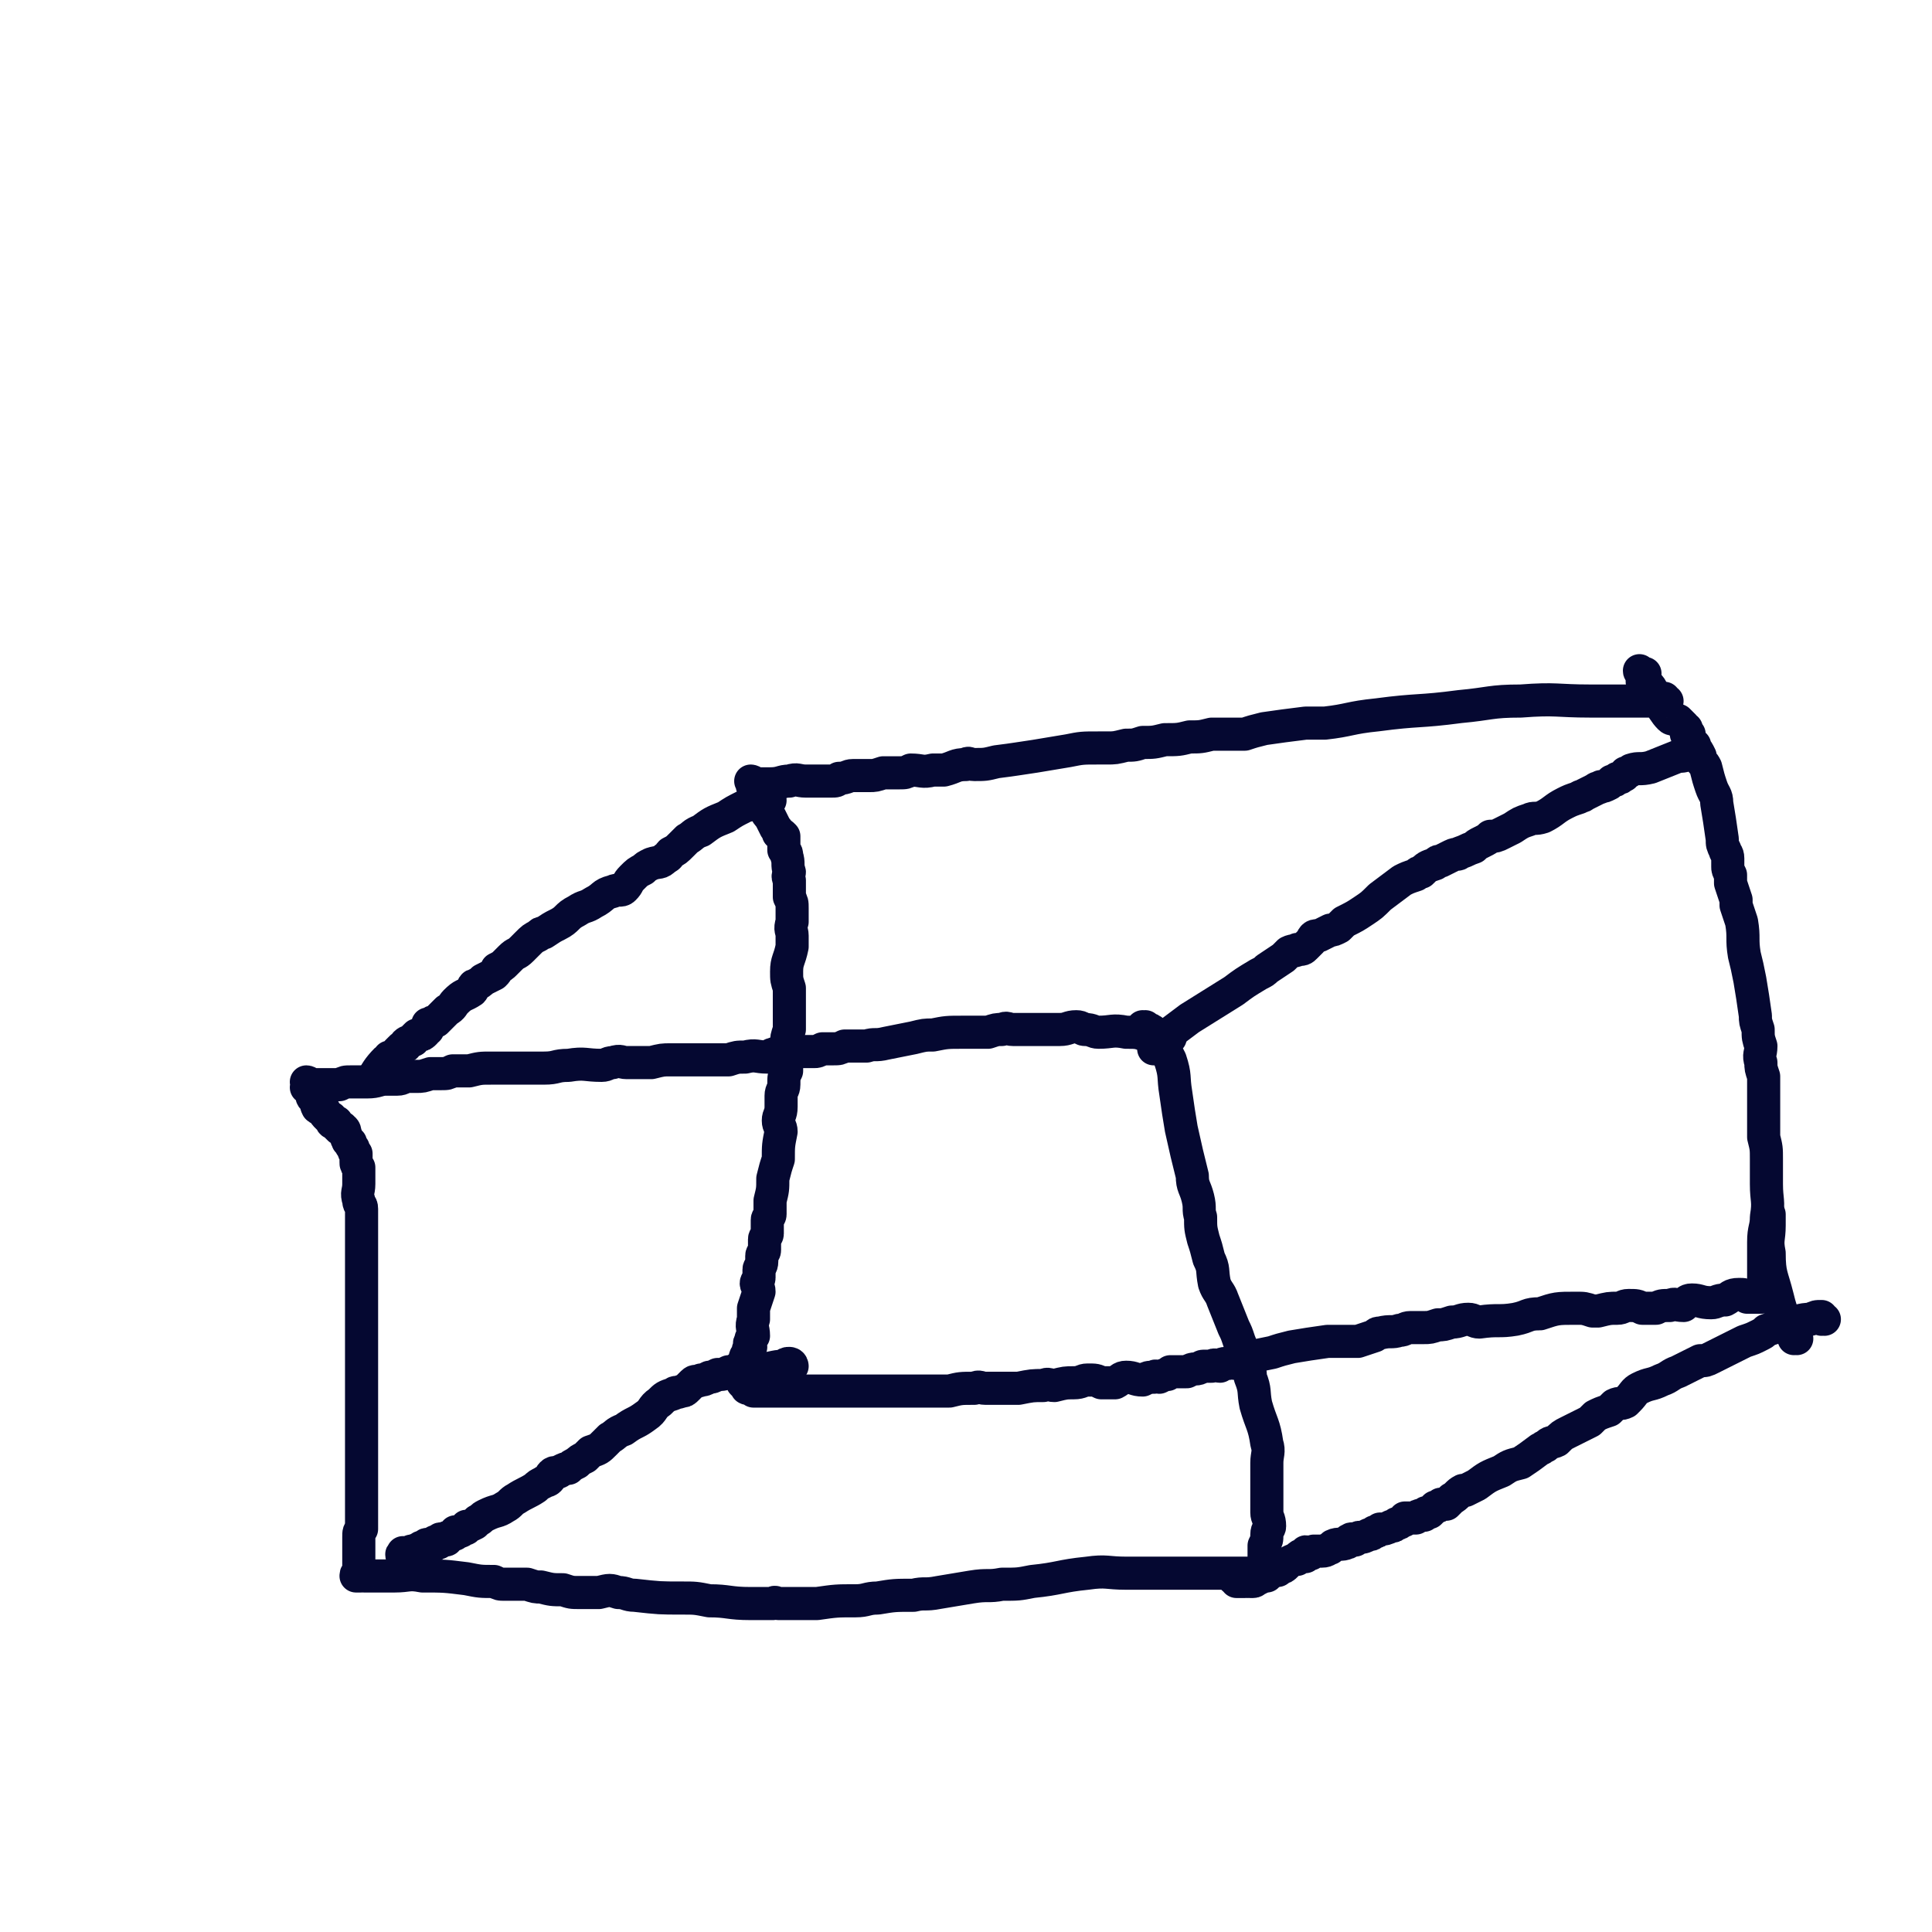
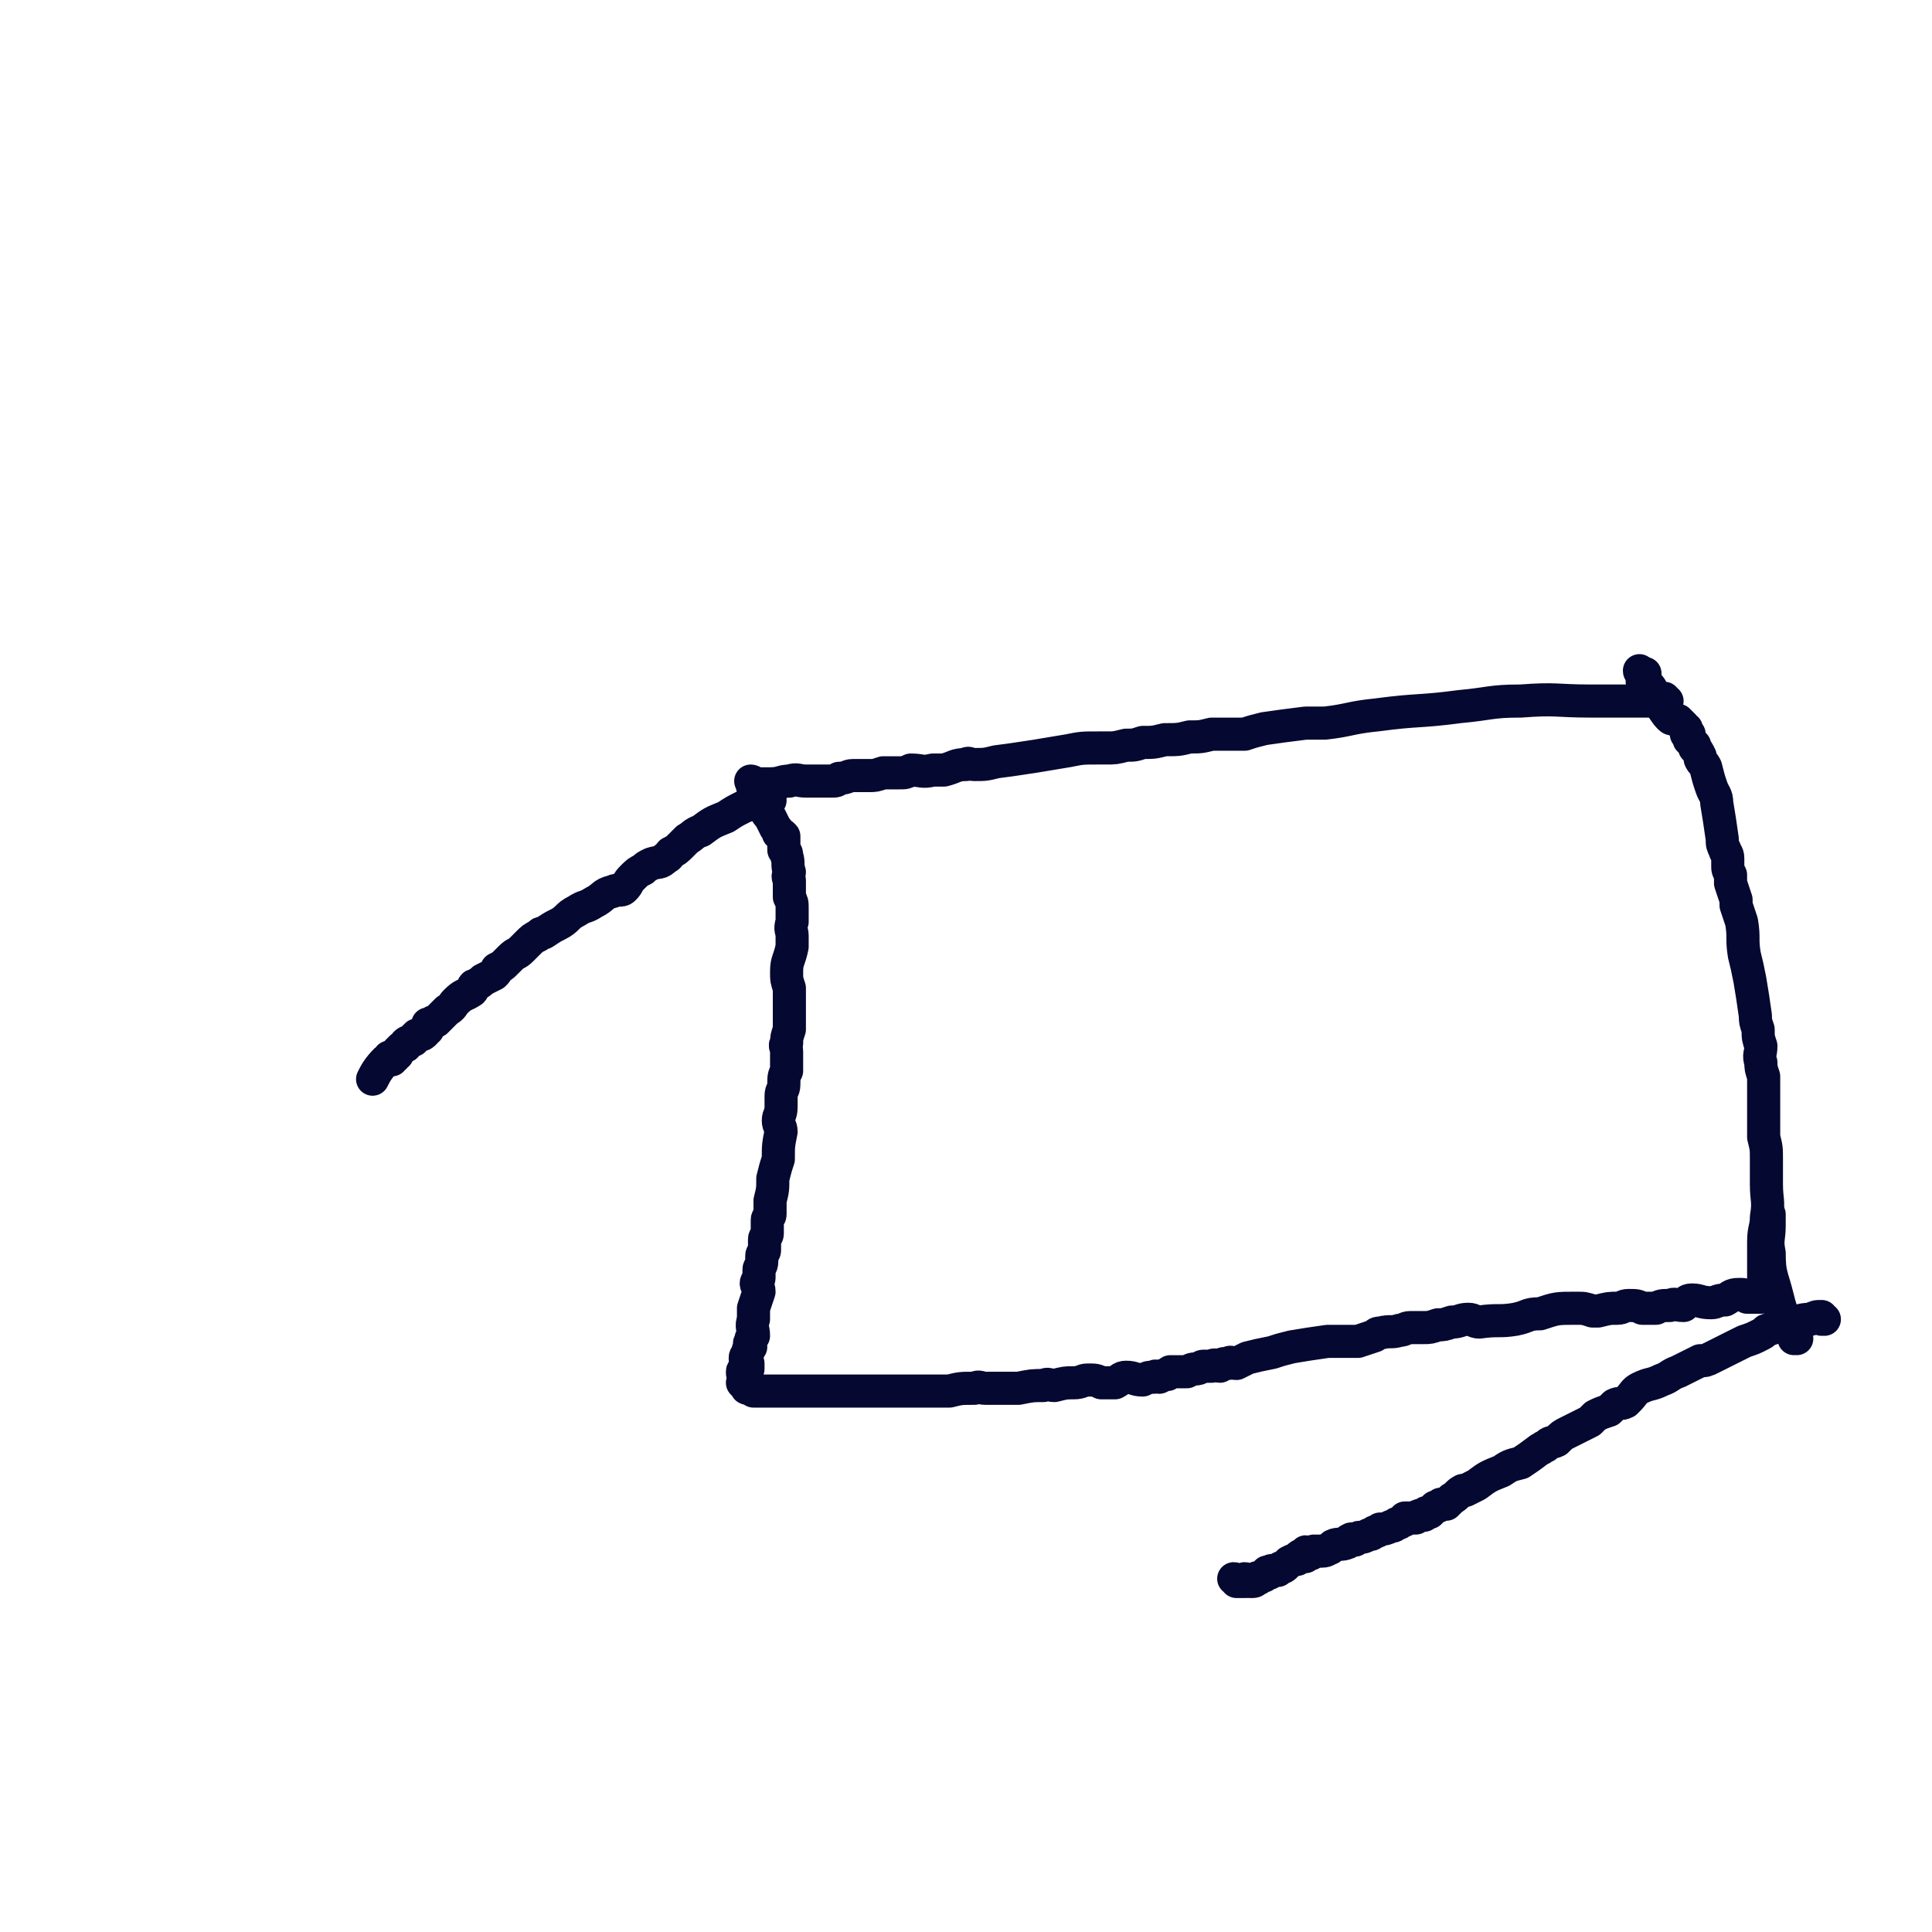
<svg xmlns="http://www.w3.org/2000/svg" viewBox="0 0 700 700" version="1.1">
  <g fill="none" stroke="#050831" stroke-width="12" stroke-linecap="round" stroke-linejoin="round">
    <path d="M604,254c-1,0 -1,-1 -1,-1 0,0 0,1 0,1 0,0 0,0 0,0 0,0 0,-1 0,-1 0,0 0,1 0,1 0,0 0,0 0,0 0,0 0,-1 0,-1 0,0 0,1 0,1 0,0 0,0 0,0 0,0 0,-1 0,-1 0,0 0,1 0,1 -1,0 -2,0 -4,0 -1,0 -1,0 -2,0 -4,0 -4,0 -7,0 -3,0 -3,0 -6,0 -4,0 -4,0 -8,0 -12,0 -12,-1 -25,0 -11,0 -11,1 -22,2 -15,2 -15,1 -30,3 -10,1 -10,2 -19,3 -4,0 -4,0 -7,0 -8,1 -8,1 -15,2 -4,1 -4,1 -7,2 -6,0 -6,0 -12,0 -4,1 -4,1 -8,1 -4,1 -4,1 -9,1 -4,1 -4,1 -8,1 -3,1 -3,1 -6,1 -4,1 -4,1 -7,1 -2,0 -2,0 -3,0 -6,0 -6,0 -11,1 -6,1 -6,1 -12,2 -7,1 -6,1 -14,2 -4,1 -4,1 -8,1 -2,0 -2,-1 -3,0 -4,0 -4,1 -8,2 -2,0 -2,0 -4,0 -4,1 -4,0 -8,0 -2,1 -2,1 -4,1 -3,0 -3,0 -6,0 -3,1 -3,1 -5,1 -3,0 -3,0 -6,0 -2,0 -2,1 -5,1 -1,1 -1,1 -3,1 -5,0 -5,0 -9,0 -3,0 -3,-1 -6,0 -3,0 -3,1 -7,1 -1,0 -1,0 -2,0 -1,0 -1,0 -1,0 -1,0 -1,0 -2,0 -1,0 -1,0 -1,0 0,0 0,0 0,0 0,0 0,0 0,0 0,0 -1,-1 -1,-1 0,0 0,0 1,1 0,0 0,0 0,0 0,0 -1,-1 -1,-1 0,0 0,0 1,1 0,0 0,0 0,0 0,0 -1,-1 -1,-1 0,0 0,0 1,1 0,0 0,0 0,0 0,0 -1,-1 -1,-1 0,0 1,0 1,1 0,0 -1,1 0,1 0,1 0,1 0,2 1,1 1,1 1,2 1,1 0,1 1,2 1,1 1,1 2,2 1,2 1,2 2,3 1,2 1,2 2,4 1,1 1,1 1,2 1,0 1,0 2,1 0,2 0,2 0,5 1,1 1,1 1,2 1,3 0,3 1,6 0,1 -1,1 0,3 0,3 0,3 0,6 1,2 1,2 1,4 0,3 0,3 0,5 -1,3 0,3 0,5 0,2 0,2 0,4 -1,5 -2,5 -2,9 0,3 0,3 1,6 0,4 0,4 0,8 0,3 0,3 0,5 0,1 0,1 0,2 -1,3 -1,3 -1,5 -1,1 0,1 0,3 0,2 0,2 0,3 0,2 0,2 0,4 -1,2 -1,2 -1,5 0,2 -1,2 -1,4 0,2 0,2 0,4 0,3 -1,3 -1,5 0,2 1,2 1,4 -1,5 -1,5 -1,10 -1,3 -1,3 -2,7 0,4 0,4 -1,8 0,3 0,3 0,5 0,1 -1,1 -1,2 0,3 0,3 0,5 0,1 -1,1 -1,2 0,2 0,2 0,4 0,1 -1,1 -1,2 0,1 0,1 0,2 0,2 -1,2 -1,3 0,1 0,1 0,3 0,1 -1,1 -1,2 0,1 1,1 1,3 -1,3 -1,3 -2,6 0,2 0,2 0,4 -1,3 0,3 0,6 -1,1 -1,1 -1,2 -1,1 0,1 0,2 -1,1 -1,1 -1,2 0,1 -1,1 -1,2 0,1 0,1 1,2 0,1 0,1 0,2 0,0 -1,0 -1,0 0,1 -1,0 -1,1 0,1 0,1 1,2 0,1 0,1 0,2 0,0 0,0 0,0 0,0 -1,0 -1,0 0,0 0,0 1,1 0,0 0,0 0,0 0,0 -1,-1 -1,-1 0,0 1,1 2,1 0,1 -1,1 0,1 0,0 0,-1 1,0 1,0 0,0 1,1 1,0 1,0 2,0 1,0 1,0 2,0 1,0 1,0 2,0 1,0 1,0 3,0 2,0 2,0 4,0 1,0 1,0 2,0 3,0 3,0 5,0 2,0 2,0 4,0 2,0 2,0 5,0 3,0 3,0 5,0 2,0 2,0 5,0 5,0 5,0 10,0 4,0 4,0 9,0 6,0 6,0 13,0 4,-1 4,-1 9,-1 2,-1 2,0 4,0 4,0 4,0 9,0 2,0 2,0 3,0 5,-1 5,-1 9,-1 2,-1 2,0 4,0 4,-1 4,-1 7,-1 3,0 3,-1 5,-1 3,0 3,0 5,1 3,0 3,0 5,0 2,-1 2,-2 4,-2 3,0 3,1 6,1 2,-1 2,-1 4,-1 1,-1 1,0 2,0 2,-1 2,-1 3,-1 1,-1 1,-1 1,-1 2,0 2,0 4,0 1,0 1,0 2,0 2,-1 2,-1 3,-1 2,0 2,-1 3,-1 1,0 1,0 3,0 1,-1 2,0 3,0 1,-1 1,-1 3,-1 1,-1 1,0 3,0 2,-1 2,-1 4,-2 4,-1 4,-1 9,-2 3,-1 3,-1 7,-2 6,-1 6,-1 13,-2 4,0 4,0 8,0 1,0 1,0 3,0 3,-1 3,-1 6,-2 1,-1 1,-1 2,-1 4,-1 4,0 7,-1 2,0 2,-1 4,-1 2,0 2,0 5,0 2,0 2,0 5,-1 2,0 2,0 5,-1 3,0 3,-1 6,-1 2,0 2,1 4,1 7,-1 7,0 13,-1 5,-1 4,-2 9,-2 6,-2 6,-2 13,-2 3,0 3,0 6,1 1,0 1,0 2,0 4,-1 4,-1 7,-1 2,0 2,-1 4,-1 3,0 3,0 5,1 3,0 3,0 5,0 2,-1 2,-1 5,-1 2,-1 2,0 5,0 1,-1 1,-2 3,-2 3,0 3,1 7,1 2,0 2,-1 5,-1 2,-1 2,-2 5,-2 2,0 2,0 3,1 1,0 1,0 1,0 1,0 1,0 2,0 0,0 0,0 0,0 0,0 0,-1 0,-1 0,0 0,0 0,1 0,0 0,0 0,0 1,0 1,0 2,0 0,0 0,0 0,0 0,0 0,0 0,0 0,0 0,0 0,0 1,0 0,-1 0,-1 0,0 1,0 2,1 0,0 0,0 0,0 0,0 -1,0 -1,-1 0,0 0,0 0,-1 0,0 0,0 0,-1 0,-1 0,-1 0,-1 0,-1 0,-1 0,-2 0,-2 0,-2 0,-3 0,-6 0,-6 0,-11 0,-5 1,-5 1,-9 1,-6 0,-6 0,-12 0,-3 0,-3 0,-7 0,-1 0,-1 0,-2 0,-4 0,-4 -1,-8 0,-2 0,-2 0,-4 0,-3 0,-3 0,-6 0,-3 0,-3 0,-5 0,-4 0,-4 0,-7 -1,-3 -1,-3 -1,-5 -1,-3 0,-3 0,-6 -1,-3 -1,-3 -1,-6 -1,-3 -1,-3 -1,-5 -1,-7 -1,-7 -2,-13 -1,-5 -1,-5 -2,-9 -1,-6 0,-6 -1,-12 -1,-3 -1,-3 -2,-6 0,-1 0,-1 0,-2 -1,-3 -1,-3 -2,-6 0,-2 0,-2 0,-3 -1,-2 -1,-2 -1,-3 0,-1 0,-2 0,-3 0,-2 -1,-2 -1,-3 -1,-2 -1,-2 -1,-4 -1,-7 -1,-7 -2,-13 0,-3 -1,-3 -2,-6 -1,-3 -1,-3 -2,-7 -1,-2 -1,-1 -2,-3 0,-1 0,-1 0,-1 -1,-2 -1,-2 -2,-3 0,-1 0,-1 0,-1 -1,-1 -1,-1 -2,-2 0,0 0,0 0,-1 -1,0 0,-1 0,-1 -1,-1 -1,0 -1,0 0,-1 0,-1 0,-2 0,0 -1,0 -1,-1 -1,-1 -1,-1 -2,-2 -2,-1 -2,0 -3,-1 -2,-2 -2,-3 -4,-5 -1,-2 -1,-2 -2,-3 0,-1 0,-1 0,-1 -1,-2 -1,-2 -2,-3 -1,-1 -1,0 -2,-1 0,-1 0,-1 0,-2 0,0 1,-1 0,-1 0,-1 -1,0 -1,-1 0,0 0,0 0,0 1,1 1,1 2,1 " />
-     <path d="M424,376c0,0 -1,-1 -1,-1 0,0 0,0 0,1 0,0 0,0 0,0 1,0 0,-1 0,-1 0,0 0,0 0,1 0,0 0,0 0,0 1,0 0,-1 0,-1 0,0 0,0 0,1 0,0 0,0 0,0 1,0 0,-1 0,-1 0,0 0,0 0,1 0,0 0,0 0,0 1,0 0,-1 0,-1 0,0 0,0 0,1 0,0 0,0 0,0 -4,-1 -4,-1 -8,-1 -3,-1 -3,-1 -7,-1 -5,-1 -5,0 -10,0 -2,0 -2,-1 -5,-1 -1,0 -1,-1 -3,-1 -3,0 -3,1 -6,1 -1,0 -1,0 -3,0 -2,0 -2,0 -5,0 -2,0 -2,0 -4,0 -2,0 -2,0 -5,0 -2,0 -2,-1 -4,0 -2,0 -2,0 -5,1 -2,0 -2,0 -5,0 -2,0 -2,0 -4,0 -6,0 -6,0 -11,1 -3,0 -3,0 -7,1 -5,1 -5,1 -10,2 -4,1 -4,0 -7,1 -1,0 -1,0 -2,0 -3,0 -3,0 -6,0 -2,1 -2,1 -4,1 -2,0 -2,0 -4,0 -2,1 -2,1 -3,1 -3,0 -3,0 -5,0 -2,0 -2,1 -3,1 -2,0 -2,0 -4,0 -1,0 -1,-1 -3,0 -1,0 -1,1 -2,1 -4,0 -4,-1 -8,0 -3,0 -3,0 -6,1 -3,0 -3,0 -7,0 -2,0 -2,0 -4,0 -1,0 -1,0 -2,0 -3,0 -3,0 -5,0 -2,0 -2,0 -3,0 -3,0 -3,0 -7,1 -2,0 -2,0 -4,0 -2,0 -2,0 -5,0 -2,0 -2,-1 -5,0 -2,0 -2,1 -4,1 -6,0 -6,-1 -12,0 -5,0 -4,1 -9,1 -5,0 -5,0 -11,0 -3,0 -3,0 -6,0 -1,0 -1,0 -2,0 -4,0 -4,0 -8,1 -3,0 -3,0 -6,0 -2,1 -2,1 -4,1 -2,0 -2,0 -4,0 -3,1 -3,1 -5,1 -1,0 -2,0 -3,0 -2,0 -2,1 -4,1 -2,0 -2,0 -4,0 -3,0 -3,1 -7,1 -3,0 -3,0 -6,0 -2,0 -2,0 -4,1 -2,0 -2,0 -3,0 0,0 0,0 -1,0 -1,0 -1,0 -2,0 0,0 0,0 -1,0 0,0 0,0 -1,0 0,0 0,0 -1,0 0,0 0,0 -1,0 0,0 0,0 -1,0 0,0 0,0 0,0 0,0 0,0 0,0 0,0 -1,-1 -1,-1 0,0 1,0 1,1 0,0 0,0 0,1 0,0 0,0 0,0 0,1 -1,0 -1,0 0,0 1,0 2,1 0,1 0,1 0,1 0,0 0,0 0,0 0,1 0,1 0,1 0,1 1,1 1,1 1,0 1,0 1,1 1,1 -1,1 0,2 0,1 1,0 2,1 1,0 0,1 1,2 0,0 0,0 0,0 0,0 0,0 0,0 1,1 1,1 1,1 1,0 1,0 1,0 0,1 0,1 0,1 0,1 1,1 1,1 1,0 1,-1 1,0 1,0 0,1 0,1 1,1 1,1 1,1 1,0 1,-1 1,0 1,0 1,1 1,2 1,1 0,1 1,2 0,1 0,0 1,1 0,1 0,1 1,2 0,0 0,0 0,0 0,1 0,1 1,2 0,1 0,1 0,1 0,1 0,1 0,1 0,1 0,1 0,1 0,1 0,1 1,2 0,1 0,1 0,1 0,1 0,1 0,3 0,1 0,1 0,2 0,0 0,0 0,0 0,3 -1,3 0,6 0,2 1,1 1,3 0,3 0,3 0,6 0,2 0,2 0,4 0,0 0,0 0,1 0,1 0,1 0,3 0,1 0,1 0,2 0,2 0,2 0,4 0,1 0,1 0,2 0,2 0,2 0,3 0,2 0,2 0,3 0,2 0,2 0,3 0,2 0,2 0,3 0,1 0,1 0,3 0,3 0,3 0,6 0,3 0,3 0,6 0,4 0,4 0,7 0,2 0,2 0,4 0,1 0,1 0,2 0,2 0,2 0,4 0,1 0,1 0,2 0,2 0,2 0,4 0,1 0,1 0,2 0,2 0,2 0,4 0,2 0,2 0,4 0,1 0,1 0,2 0,2 0,2 0,5 0,1 0,1 0,1 0,5 0,5 0,9 0,2 0,2 0,4 0,4 0,4 0,8 0,2 0,2 0,3 0,1 0,1 0,2 -1,1 -1,1 -1,3 0,1 0,1 0,2 0,1 0,1 0,2 0,1 0,1 0,2 0,0 0,0 0,1 0,1 0,1 0,2 0,0 0,0 0,0 0,1 0,1 0,2 0,1 0,1 0,2 0,0 0,0 0,1 0,0 0,0 0,0 0,0 -1,0 -1,0 0,-1 1,0 1,0 0,0 0,0 0,0 0,0 -1,0 -1,0 0,-1 1,0 1,0 0,0 0,0 0,0 0,0 -1,0 -1,0 0,-1 1,0 1,0 0,0 0,0 0,0 0,0 -1,0 -1,0 0,-1 1,0 1,0 0,0 0,0 0,0 0,0 -1,0 -1,0 0,-1 1,0 1,0 0,0 0,0 0,0 0,0 -1,0 -1,0 0,-1 1,0 1,0 0,0 0,0 0,0 0,0 -1,0 -1,0 0,-1 1,0 1,0 0,0 0,0 0,0 0,0 -1,0 -1,0 0,-1 0,0 1,0 0,0 1,0 1,0 1,-1 1,0 1,0 1,0 1,0 2,0 5,0 5,0 9,0 5,0 5,-1 10,0 8,0 8,0 16,1 5,1 5,1 10,1 2,1 2,1 4,1 4,0 4,0 8,0 3,1 3,1 5,1 4,1 4,1 8,1 3,1 3,1 6,1 4,0 4,0 7,0 4,-1 4,-1 7,0 3,0 3,1 6,1 9,1 9,1 17,1 5,0 5,0 10,1 7,0 7,1 15,1 4,0 4,0 8,0 1,-1 1,0 2,0 5,0 5,0 10,0 2,0 2,0 4,0 7,-1 7,-1 14,-1 4,0 4,-1 8,-1 6,-1 6,-1 13,-1 4,-1 4,0 9,-1 6,-1 6,-1 12,-2 6,-1 6,0 11,-1 6,0 6,0 11,-1 10,-1 10,-2 20,-3 7,-1 7,0 14,0 8,0 8,0 17,0 4,0 4,0 8,0 2,0 2,0 3,0 3,0 3,0 7,0 1,0 1,0 3,0 2,0 2,0 4,0 1,0 1,0 2,0 1,0 1,0 2,0 0,0 0,0 1,0 1,0 1,0 1,0 0,0 0,0 1,0 0,0 0,-1 1,0 0,0 0,0 1,1 0,0 0,0 0,0 0,0 -1,0 -1,0 0,-1 1,0 1,0 0,0 0,0 0,0 0,0 0,0 -1,0 0,-1 0,-1 0,-2 0,-1 0,-1 0,-1 0,-1 0,-1 0,-1 0,-1 0,-1 0,-1 0,-2 0,-2 0,-4 0,-1 0,-1 0,-2 1,-2 1,-2 1,-4 0,-2 1,-2 1,-3 0,-3 -1,-3 -1,-5 0,-2 0,-3 0,-5 0,-2 0,-2 0,-3 0,-5 0,-5 0,-10 0,-3 1,-4 0,-7 -1,-7 -2,-7 -4,-14 -1,-5 0,-5 -2,-10 0,-2 0,-2 -1,-3 -1,-5 -1,-5 -3,-10 -1,-3 -1,-3 -2,-5 -2,-5 -2,-5 -4,-10 -1,-3 -2,-3 -3,-6 -1,-5 0,-5 -2,-9 -1,-4 -1,-4 -2,-7 -1,-4 -1,-4 -1,-8 -1,-3 0,-3 -1,-7 -1,-4 -2,-4 -2,-8 -2,-8 -2,-8 -4,-17 -1,-6 -1,-6 -2,-13 -1,-6 0,-6 -2,-12 -1,-2 -1,-2 -3,-4 0,-1 0,-1 -1,-2 -1,-1 -1,-1 -1,-3 -1,-1 -1,-1 -1,-1 -1,-1 -1,-1 -2,-1 -1,0 -1,-1 -1,-1 0,0 0,0 -1,1 0,0 0,0 0,0 1,0 0,-1 0,-1 0,0 0,0 0,1 " />
-     <path d="M419,380c0,0 -1,-1 -1,-1 0,0 0,0 0,1 0,0 0,0 0,0 1,0 0,-1 0,-1 0,0 0,0 0,1 0,0 0,0 0,0 1,0 0,-1 0,-1 0,0 0,0 0,1 0,0 0,0 0,0 1,0 0,-1 0,-1 0,0 0,1 0,1 3,-2 2,-3 5,-5 4,-3 4,-3 8,-6 8,-5 8,-5 16,-10 4,-3 4,-3 9,-6 2,-1 2,-1 3,-2 3,-2 3,-2 6,-4 1,-1 1,-1 2,-2 2,-1 2,0 3,-1 2,0 2,0 3,-1 1,-1 1,-1 2,-2 1,-2 1,-2 3,-2 2,-1 2,-1 4,-2 1,0 1,0 3,-1 1,-1 1,-1 2,-2 4,-2 4,-2 7,-4 3,-2 3,-2 6,-5 4,-3 4,-3 8,-6 2,-1 2,-1 5,-2 1,-1 1,-1 2,-1 2,-2 2,-2 5,-3 1,-1 1,-1 2,-1 2,-1 2,-1 4,-2 2,-1 2,0 3,-1 3,-1 2,-1 5,-2 1,-1 1,-1 3,-2 2,-1 2,-1 3,-2 2,0 2,0 4,-1 2,-1 2,-1 4,-2 3,-2 3,-2 6,-3 2,-1 2,0 5,-1 4,-2 4,-3 8,-5 2,-1 2,-1 5,-2 1,-1 1,0 2,-1 2,-1 2,-1 4,-2 1,-1 1,0 2,-1 1,0 1,0 3,-1 0,0 0,0 1,-1 1,0 1,0 2,-1 1,0 1,0 2,-1 1,0 0,0 1,-1 0,0 1,0 2,-1 3,-1 3,0 7,-1 5,-2 5,-2 10,-4 2,0 2,0 4,-1 1,0 2,-1 2,-1 " />
    <path d="M279,290c0,0 -1,-1 -1,-1 0,0 0,0 1,1 0,0 0,0 0,0 0,0 -1,-1 -1,-1 0,0 0,0 1,1 0,0 0,0 0,0 0,0 -1,-1 -1,-1 0,0 0,0 1,1 0,0 0,0 0,0 0,0 -1,-1 -1,-1 0,0 0,0 1,1 0,0 0,0 0,0 0,0 -1,-1 -1,-1 0,0 0,0 1,1 0,0 0,0 0,0 0,0 -1,-1 -1,-1 0,0 0,0 1,1 0,0 0,0 0,0 0,0 -1,-1 -1,-1 0,0 0,0 1,1 0,0 0,0 0,0 0,0 -1,-1 -1,-1 0,0 1,1 1,1 -4,1 -5,1 -9,2 -4,2 -4,2 -7,4 -5,2 -5,2 -9,5 -3,1 -3,2 -5,3 -1,1 -1,1 -2,2 -2,2 -2,2 -4,3 -1,1 0,1 -2,2 -2,2 -2,1 -5,2 -2,1 -2,1 -3,2 -2,1 -2,1 -4,3 -2,2 -1,2 -3,4 -1,1 -2,0 -4,1 -4,1 -3,2 -7,4 -3,2 -3,1 -6,3 -4,2 -3,3 -7,5 -2,1 -2,1 -5,3 -1,0 -1,0 -2,1 -2,1 -2,1 -4,3 -1,1 -1,1 -2,2 -2,2 -2,1 -4,3 -1,1 -1,1 -2,2 -1,1 -1,1 -3,2 0,1 0,1 -1,2 -2,1 -2,1 -4,2 -1,1 -1,1 -3,2 -1,0 0,1 -1,2 -3,2 -3,1 -6,4 -1,1 -1,2 -3,3 -2,2 -2,2 -4,4 -1,0 -1,0 -2,1 -1,0 -1,0 -1,0 0,1 0,1 0,2 0,0 0,0 -1,0 0,0 0,0 0,0 0,1 0,1 0,1 -1,1 -1,1 -2,1 0,0 0,0 -1,0 0,0 0,0 -1,1 0,1 0,1 -1,1 -1,1 -1,0 -2,1 0,0 0,0 0,1 -1,0 -1,0 -2,1 0,0 0,0 -1,1 0,1 0,1 0,1 -1,0 -1,0 -1,0 0,1 0,1 0,1 0,0 0,0 0,0 -1,0 -1,0 -2,0 0,0 0,0 0,0 1,0 1,1 1,1 0,0 -1,-1 -2,0 -3,3 -4,5 -5,7 " />
-     <path d="M287,495c0,0 -1,-1 -1,-1 0,0 0,0 1,1 0,0 0,0 0,0 0,0 -1,-1 -1,-1 0,0 0,0 1,1 0,0 0,0 0,0 0,0 0,-1 -1,-1 -1,0 -1,0 -2,1 -4,0 -4,1 -9,1 -4,1 -4,0 -8,0 -1,1 -1,1 -3,1 -2,1 -2,1 -4,1 -2,1 -2,1 -3,1 -2,1 -2,1 -3,1 -2,1 -2,0 -3,1 -1,1 -1,1 -2,2 -1,1 -1,1 -2,1 -2,1 -2,0 -3,1 -3,1 -3,1 -5,3 -3,2 -2,3 -5,5 -4,3 -4,2 -8,5 -3,1 -3,2 -5,3 -1,1 -1,1 -2,2 -2,2 -2,2 -5,3 -1,1 -1,1 -2,2 -2,1 -2,1 -3,2 -2,1 -2,1 -3,2 -1,0 -1,0 -3,1 -1,1 -2,0 -3,1 -1,1 0,1 -1,2 -1,1 -1,0 -2,1 -2,1 -2,1 -3,2 -3,2 -4,2 -7,4 -2,1 -2,2 -4,3 -3,2 -3,1 -7,3 -2,1 -1,1 -3,2 -1,1 -1,1 -1,1 -2,1 -2,1 -3,1 0,1 0,1 -1,1 -1,1 -1,1 -3,1 0,1 0,1 -1,1 -1,1 -1,1 -2,1 0,1 0,1 -1,1 -1,0 -1,-1 -2,0 0,0 0,0 0,1 -1,0 -1,-1 -2,0 0,0 0,0 0,1 0,0 0,0 0,0 -1,0 -1,0 -2,0 0,0 0,-1 -1,0 0,0 0,0 -1,1 0,0 0,-1 -1,0 0,0 0,0 -1,1 0,0 0,-1 -1,0 0,0 0,0 -1,0 0,1 0,1 -1,1 -1,0 -1,0 -2,0 0,0 0,-1 0,0 -1,0 0,1 0,1 " />
    <path d="M661,478c-1,0 -1,-1 -1,-1 -1,0 0,0 0,1 0,0 0,0 0,0 0,0 0,-1 0,-1 -1,0 0,0 0,1 0,0 0,0 0,0 0,0 0,-1 0,-1 -1,0 0,0 0,1 0,0 0,0 0,0 0,0 0,-1 0,-1 -1,0 0,0 0,1 0,0 0,0 0,0 0,0 0,-1 0,-1 -1,0 0,0 0,1 0,0 0,0 0,0 0,0 0,-1 0,-1 -2,0 -2,0 -4,1 -4,0 -4,1 -7,1 -2,1 -2,1 -3,1 -3,1 -3,1 -6,2 -1,1 -1,1 -3,2 -2,1 -2,1 -5,2 -2,1 -2,1 -4,2 -2,1 -2,1 -4,2 -2,1 -2,1 -4,2 -2,1 -2,1 -4,1 -4,2 -4,2 -8,4 -3,1 -3,2 -6,3 -4,2 -4,1 -8,3 -2,1 -2,2 -4,4 0,0 0,0 -1,1 -2,1 -2,0 -4,1 -1,1 -1,1 -2,2 -3,1 -3,1 -5,2 -1,1 -1,1 -2,2 -2,1 -2,1 -4,2 -2,1 -2,1 -4,2 -2,1 -2,1 -4,3 -2,1 -2,0 -4,2 -1,0 -1,1 -2,1 -4,3 -4,3 -7,5 -4,1 -4,1 -7,3 -5,2 -5,2 -9,5 -2,1 -2,1 -4,2 0,0 -1,0 -1,0 -2,1 -2,2 -4,3 -1,1 -1,1 -2,2 -1,0 -1,0 -2,0 -1,1 -1,1 -2,1 -1,1 -1,1 -1,1 -1,1 -1,1 -1,1 -1,0 -1,0 -1,0 -1,0 -1,1 -1,1 -1,0 -1,0 -1,0 -1,0 -1,0 -2,1 0,0 0,0 -1,0 -1,0 -1,0 -3,0 0,1 0,1 -1,1 -1,1 -1,1 -2,1 -1,1 -1,1 -2,1 -2,1 -2,1 -4,1 -1,1 -1,1 -2,1 -1,1 -1,1 -2,1 -2,1 -2,1 -3,1 -1,0 -1,0 -2,1 -1,0 -1,-1 -2,0 -1,0 0,1 -1,1 -2,1 -3,0 -5,1 0,0 0,0 -1,1 -1,0 -1,1 -3,1 -1,0 -1,0 -2,0 0,-1 0,-1 0,0 -1,0 -1,0 -1,0 -1,1 -1,1 -1,1 -1,0 -1,0 -1,0 -1,-1 -1,-1 -1,0 0,0 0,1 0,1 0,0 0,0 -1,0 0,0 0,0 0,0 0,0 -1,-1 -1,0 -1,0 0,0 -1,1 0,0 0,0 0,0 0,0 0,0 0,0 -1,0 -1,0 -3,1 0,0 0,0 0,0 -1,1 -1,1 -1,1 -1,1 -1,1 -2,1 -1,1 -1,1 -1,1 -1,0 -1,0 -2,0 -1,0 -1,1 -1,1 -1,0 -1,-1 -1,0 0,0 0,0 -1,1 -1,0 -1,0 -2,1 0,0 0,-1 -1,0 0,0 0,1 -1,1 -1,0 -1,0 -1,0 -1,-1 -1,0 -1,0 0,0 0,0 0,0 0,0 0,-1 -1,-1 0,0 0,0 0,1 -1,0 -1,0 -1,0 0,0 0,0 0,0 -1,0 -1,0 -1,0 0,0 0,0 0,0 -1,0 -1,0 -1,0 0,0 0,0 0,0 0,0 0,-1 -1,-1 " />
    <path d="M651,485c-1,0 -1,-1 -1,-1 -1,0 0,0 0,1 0,0 0,0 0,0 0,0 0,-1 0,-1 -1,0 0,0 0,1 0,0 0,0 0,0 0,0 0,-1 0,-1 -1,0 0,0 0,1 0,0 0,0 0,0 0,0 0,-1 0,-1 -1,0 0,0 0,1 0,0 0,0 0,0 -1,-3 -2,-3 -3,-6 -2,-5 -2,-5 -3,-9 -2,-8 -3,-8 -3,-16 -1,-5 0,-5 0,-10 0,-2 0,-4 0,-4 " />
  </g>
</svg>